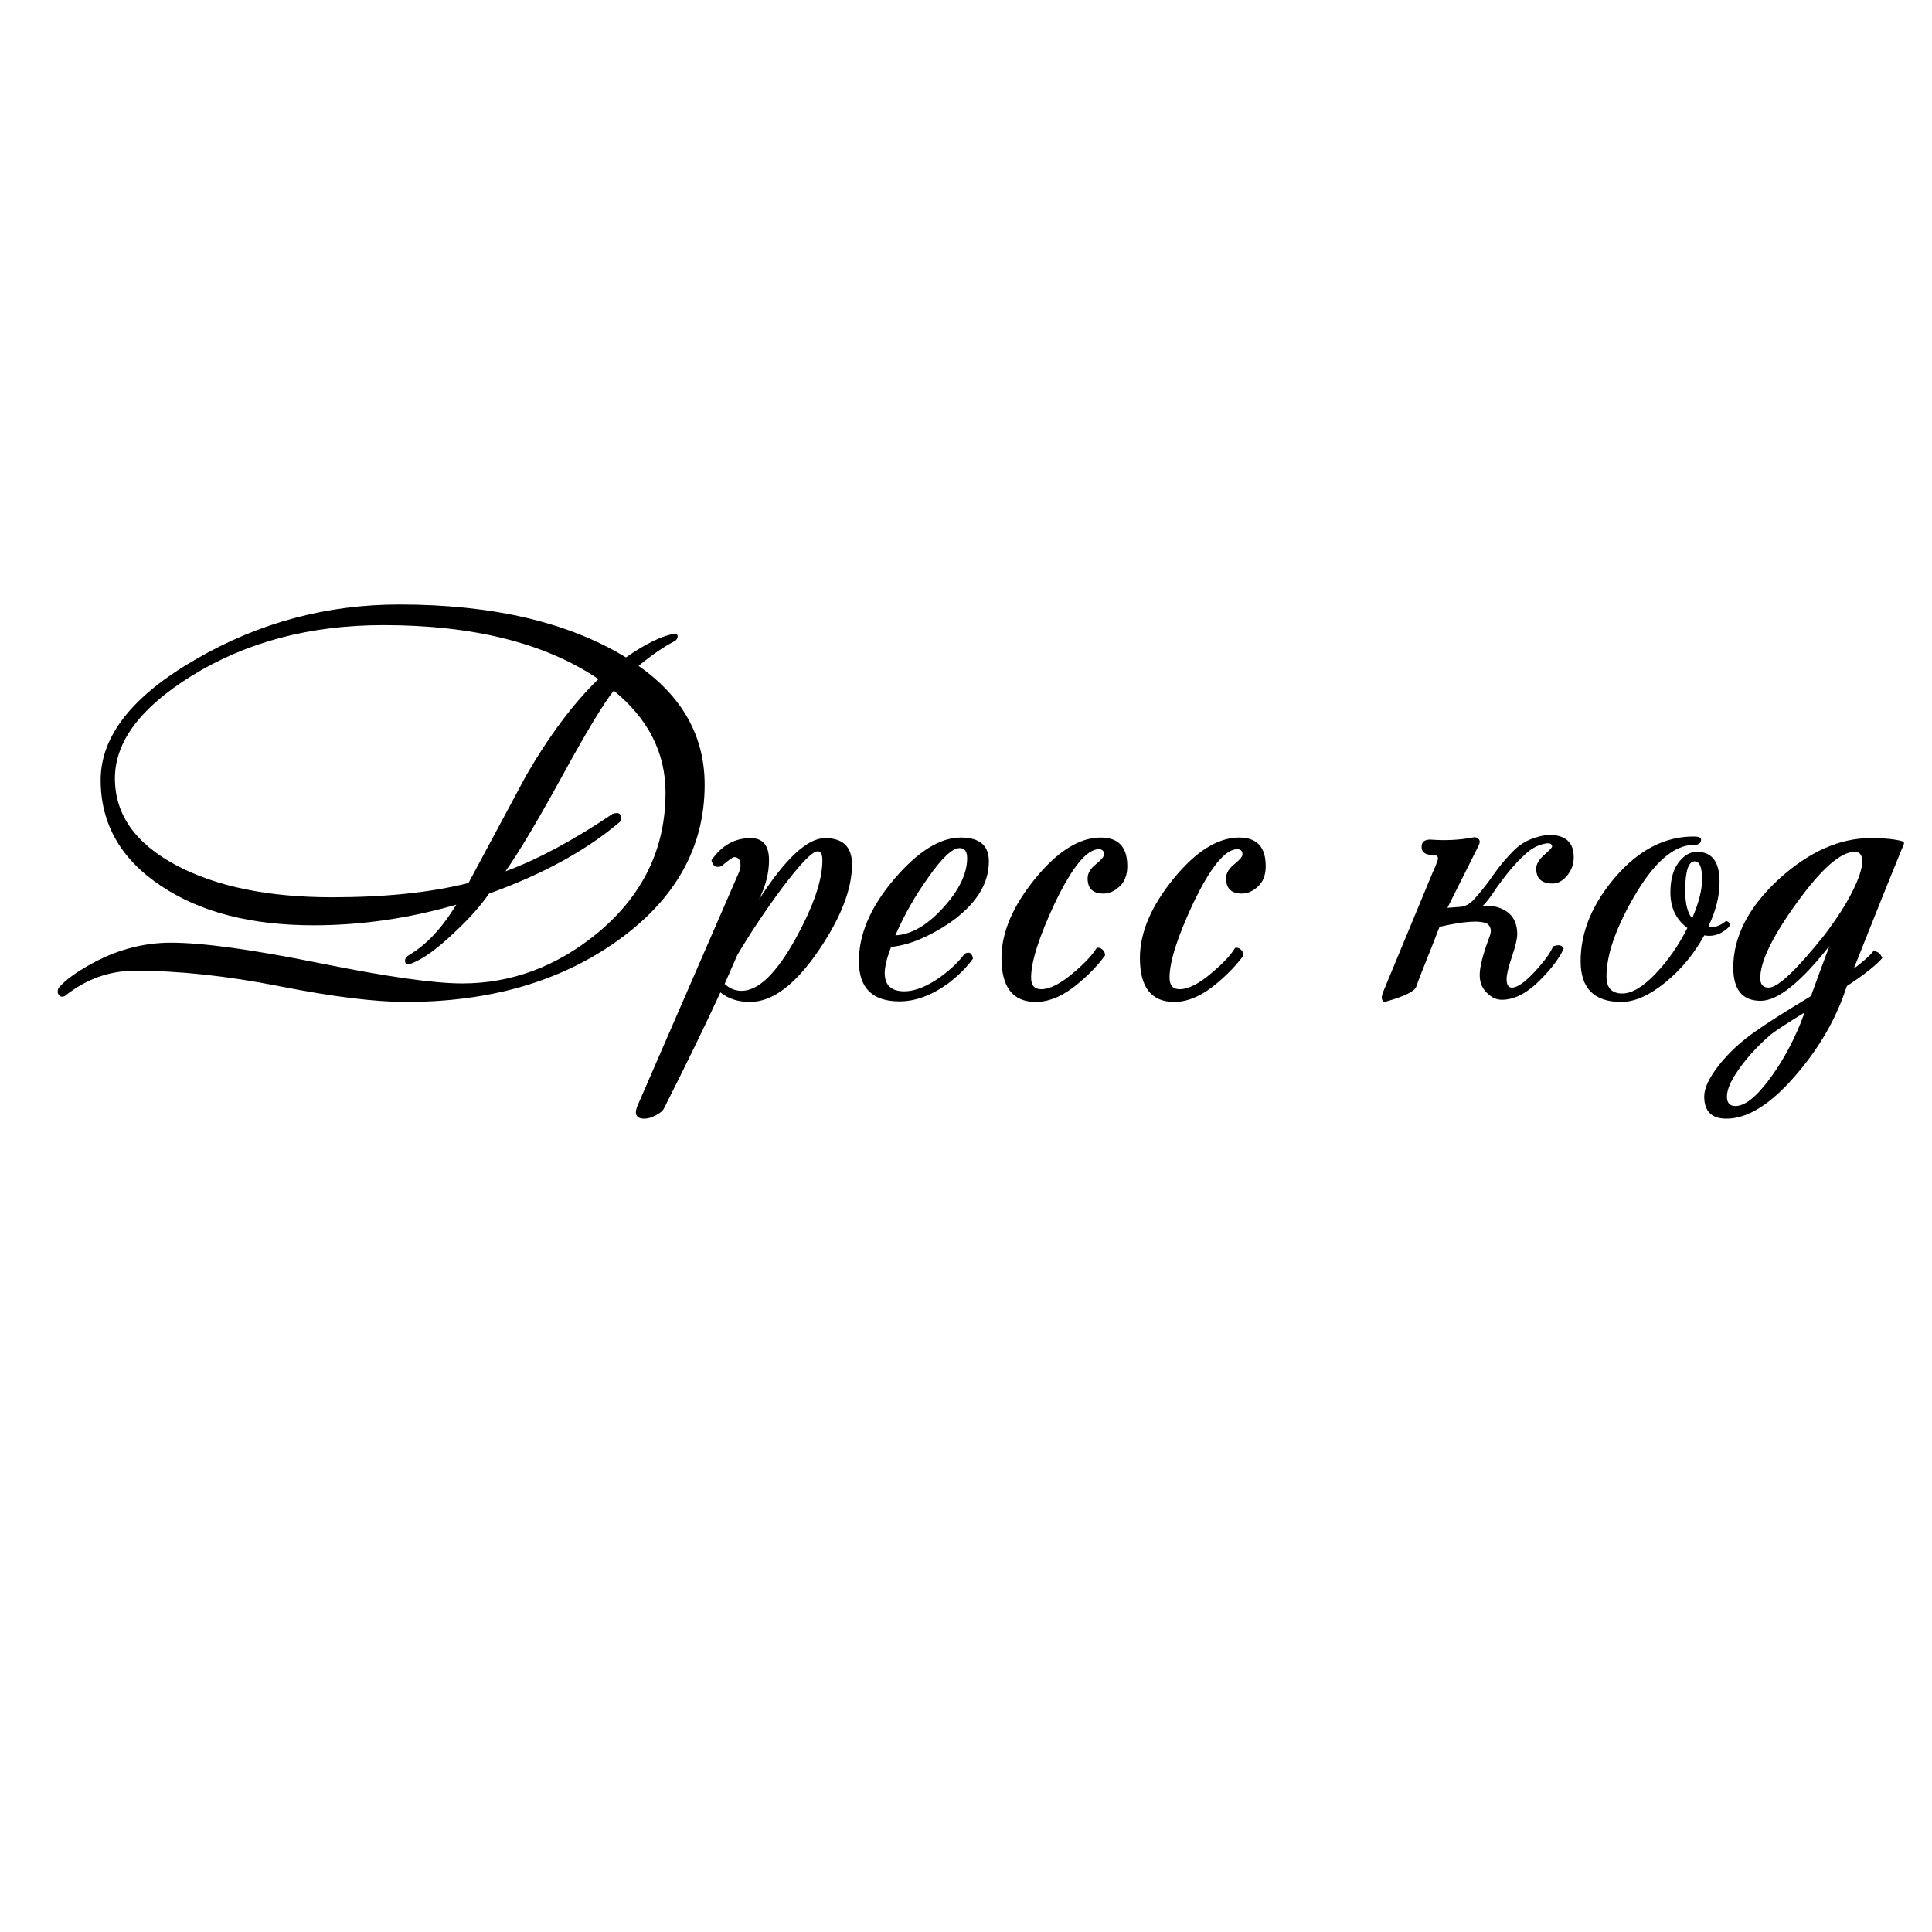
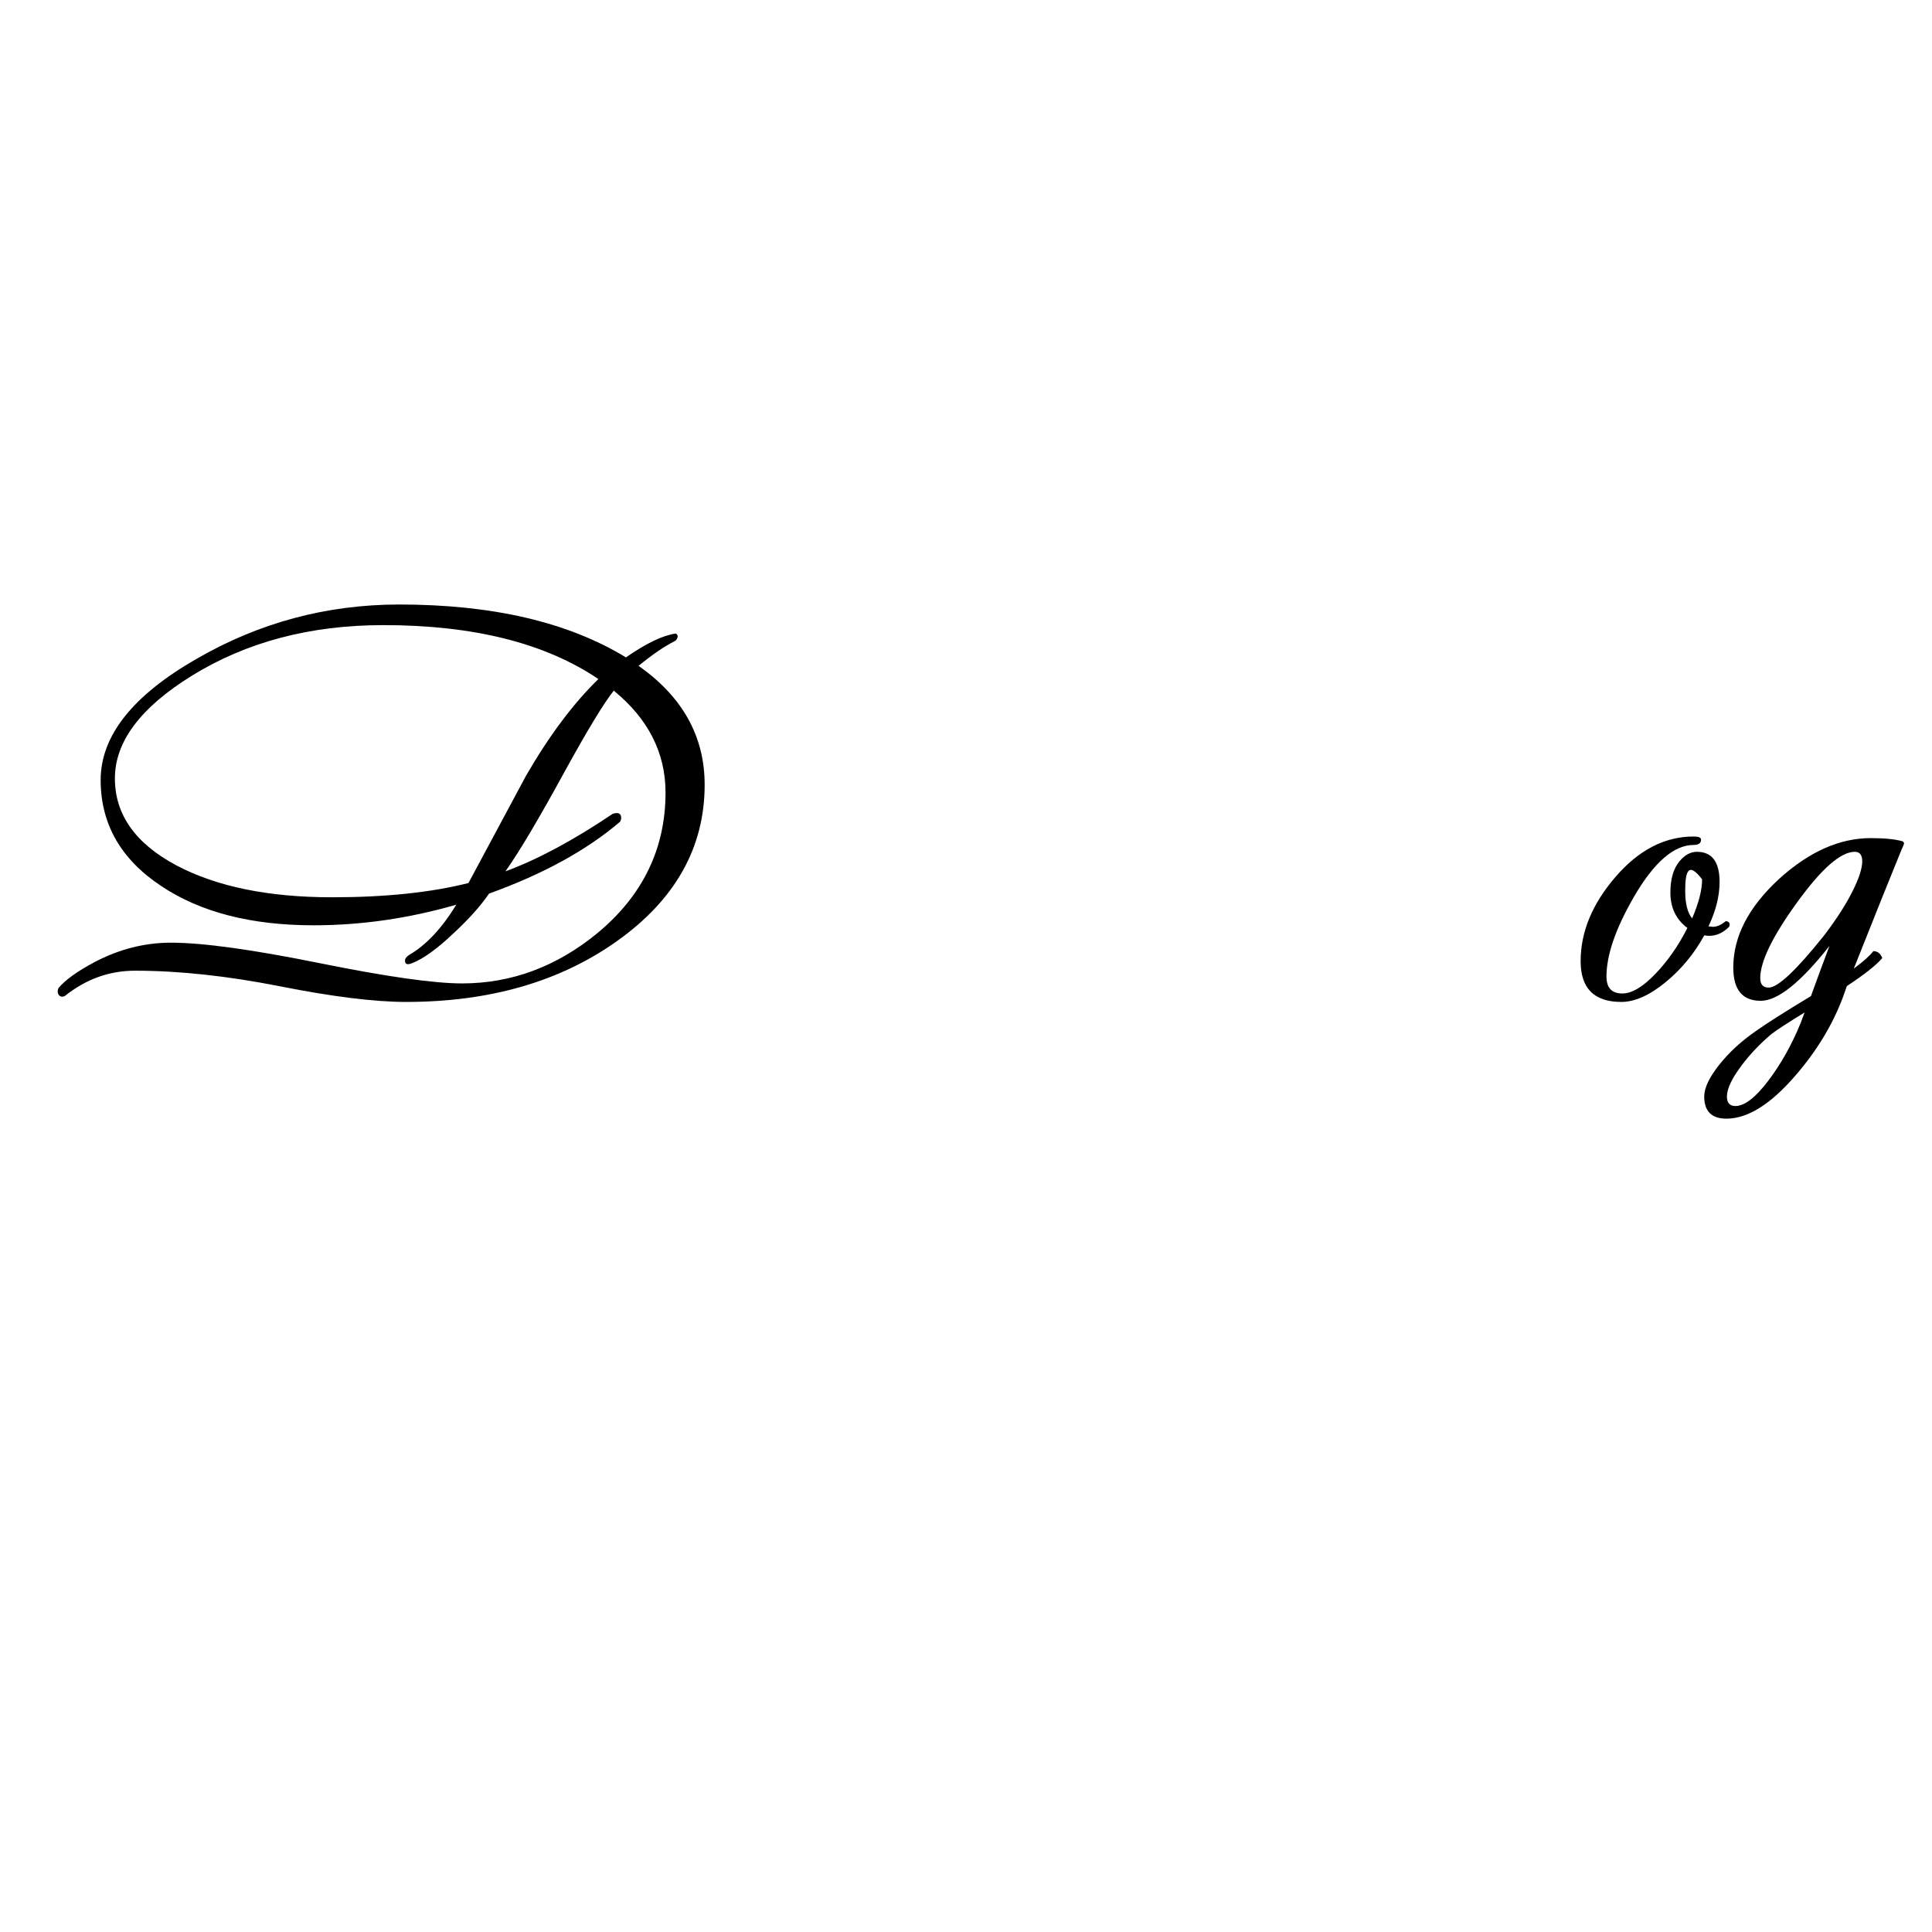
<svg xmlns="http://www.w3.org/2000/svg" width="500" zoomAndPan="magnify" viewBox="0 0 375 375" height="500" preserveAspectRatio="xMidYMid meet">
  <defs>
    <g />
  </defs>
  <g fill="#000000" fill-opacity="1">
    <g transform="translate(8.054, 194.365)">
      <g>
        <path d="M 128.719 -42.047 C 128.719 -29.879 123.039 -19.758 111.688 -11.688 C 100.613 -3.82 86.973 0.109 70.766 0.109 C 64.68 0.109 56.523 -0.898 46.297 -2.922 C 36.078 -4.941 26.695 -5.953 18.156 -5.953 C 13.164 -5.953 8.617 -4.312 4.516 -1.031 C 4.035 -0.82 3.656 -0.891 3.375 -1.234 C 3.102 -1.578 3.07 -2.02 3.281 -2.562 C 4.582 -4.133 6.906 -5.812 10.25 -7.594 C 15.039 -10.125 20 -11.391 25.125 -11.391 C 31.281 -11.391 40.867 -10.07 53.891 -7.438 C 66.922 -4.801 76.172 -3.484 81.641 -3.484 C 91.211 -3.484 99.961 -6.734 107.891 -13.234 C 116.711 -20.547 121.125 -29.641 121.125 -40.516 C 121.125 -48.242 117.773 -54.844 111.078 -60.312 C 109.16 -57.914 105.945 -52.613 101.438 -44.406 C 96.508 -35.383 92.711 -28.992 90.047 -25.234 C 96.336 -27.555 103.281 -31.281 110.875 -36.406 C 111.969 -36.75 112.516 -36.477 112.516 -35.594 C 112.516 -35.383 112.445 -35.145 112.312 -34.875 C 105.812 -29.332 97.332 -24.68 86.875 -20.922 C 85.227 -18.523 82.969 -15.992 80.094 -13.328 C 76.883 -10.254 74.148 -8.273 71.891 -7.391 C 71.004 -7.047 70.562 -7.211 70.562 -7.891 C 70.562 -8.305 70.836 -8.688 71.391 -9.031 C 74.672 -10.938 77.711 -14.18 80.516 -18.766 C 71.285 -16.098 62.051 -14.766 52.812 -14.766 C 40.719 -14.766 30.875 -17.297 23.281 -22.359 C 15.414 -27.555 11.484 -34.426 11.484 -42.969 C 11.484 -51.52 17.672 -59.348 30.047 -66.453 C 42.223 -73.504 55.352 -77.031 69.438 -77.031 C 87.551 -77.031 102.219 -73.609 113.438 -66.766 C 117.395 -69.504 120.609 -71.047 123.078 -71.391 C 123.348 -71.316 123.484 -71.109 123.484 -70.766 C 123.41 -70.422 123.238 -70.148 122.969 -69.953 C 120.914 -68.922 118.555 -67.312 115.891 -65.125 C 124.441 -59.113 128.719 -51.422 128.719 -42.047 Z M 108.094 -62.562 C 97.77 -69.539 83.859 -73.031 66.359 -73.031 C 52.141 -73.031 39.727 -69.742 29.125 -63.172 C 19.207 -57.023 14.25 -50.395 14.25 -43.281 C 14.25 -36.238 18.25 -30.598 26.25 -26.359 C 34.051 -22.254 44.102 -20.203 56.406 -20.203 C 66.727 -20.203 75.551 -21.125 82.875 -22.969 C 86.562 -29.875 90.285 -36.816 94.047 -43.797 C 98.555 -51.586 103.238 -57.844 108.094 -62.562 Z M 108.094 -62.562 " />
      </g>
    </g>
  </g>
  <g fill="#000000" fill-opacity="1">
    <g transform="translate(134.297, 194.365)">
      <g>
-         <path d="M 31.078 -26.562 C 31.078 -21.844 28.957 -16.336 24.719 -10.047 C 20.133 -3.273 15.656 0.109 11.281 0.109 C 8.957 0.109 7.039 -0.508 5.531 -1.75 C 2.664 4.477 -0.988 12 -5.438 20.812 C -5.645 21.227 -6.156 21.656 -6.969 22.094 C -7.789 22.539 -8.547 22.766 -9.234 22.766 C -10.328 22.766 -10.875 22.352 -10.875 21.531 C -10.875 21.258 -10.805 20.922 -10.672 20.516 L 9.125 -25.031 C 9.332 -25.508 9.438 -25.953 9.438 -26.359 C 9.438 -27.453 9.023 -28 8.203 -28 C 7.93 -28 7.113 -27.414 5.75 -26.25 C 4.719 -25.844 4.066 -26.223 3.797 -27.391 C 5.773 -30.254 8.305 -31.688 11.391 -31.688 C 13.773 -31.688 14.969 -30.254 14.969 -27.391 C 14.969 -24.922 14.32 -22.391 13.031 -19.797 C 18.156 -27.723 22.426 -31.688 25.844 -31.688 C 29.332 -31.688 31.078 -29.977 31.078 -26.562 Z M 25.328 -27.391 C 25.328 -28.547 25.02 -29.125 24.406 -29.125 C 23.383 -29.125 21.094 -26.766 17.531 -22.047 C 14.383 -17.805 11.484 -13.469 8.828 -9.031 C 8.004 -7.113 7.18 -5.234 6.359 -3.391 C 7.316 -2.492 8.41 -2.047 9.641 -2.047 C 12.922 -2.047 16.441 -5.469 20.203 -12.312 C 23.617 -18.531 25.328 -23.555 25.328 -27.391 Z M 25.328 -27.391 " />
-       </g>
+         </g>
    </g>
  </g>
  <g fill="#000000" fill-opacity="1">
    <g transform="translate(165.473, 194.365)">
      <g>
-         <path d="M 26.469 -27.172 C 26.469 -22.734 23.898 -18.734 18.766 -15.172 C 14.66 -12.441 10.898 -10.906 7.484 -10.562 C 6.66 -8.375 6.25 -6.695 6.25 -5.531 C 6.25 -3.145 7.516 -1.953 10.047 -1.953 C 12.098 -1.953 14.426 -2.875 17.031 -4.719 C 19.082 -6.219 20.656 -7.723 21.75 -9.234 C 22.633 -9.711 23.18 -9.406 23.391 -8.312 C 22.223 -6.664 20.613 -5.055 18.562 -3.484 C 15.352 -1.16 12.207 0 9.125 0 C 3.863 0 1.234 -2.598 1.234 -7.797 C 1.234 -13.055 3.52 -18.367 8.094 -23.734 C 12.676 -29.109 16.988 -31.797 21.031 -31.797 C 24.656 -31.797 26.469 -30.254 26.469 -27.172 Z M 22.25 -27.797 C 22.25 -29.098 21.77 -29.75 20.812 -29.75 C 19.383 -29.75 17.336 -27.832 14.672 -24 C 12.203 -20.582 10.082 -16.852 8.312 -12.812 C 11.383 -12.957 14.473 -14.738 17.578 -18.156 C 20.691 -21.57 22.25 -24.785 22.25 -27.797 Z M 22.25 -27.797 " />
-       </g>
+         </g>
    </g>
  </g>
  <g fill="#000000" fill-opacity="1">
    <g transform="translate(192.855, 194.365)">
      <g>
-         <path d="M 25.953 -26.25 C 25.953 -24.539 25.453 -23.223 24.453 -22.297 C 23.461 -21.379 22.422 -20.922 21.328 -20.922 C 19.273 -20.922 18.25 -21.91 18.25 -23.891 C 18.25 -24.848 18.781 -25.754 19.844 -26.609 C 20.906 -27.461 21.438 -28.098 21.438 -28.516 C 21.438 -29.191 21.094 -29.531 20.406 -29.531 C 18.082 -29.531 15.242 -26.047 11.891 -19.078 C 8.816 -12.516 7.281 -7.691 7.281 -4.609 C 7.281 -3.109 7.93 -2.359 9.234 -2.359 C 10.941 -2.359 13.062 -3.453 15.594 -5.641 C 17.707 -7.422 19.176 -8.992 20 -10.359 C 20.344 -10.492 20.703 -10.406 21.078 -10.094 C 21.453 -9.789 21.641 -9.398 21.641 -8.922 C 20.41 -7.211 18.801 -5.504 16.812 -3.797 C 13.812 -1.191 10.941 0.109 8.203 0.109 C 3.754 0.109 1.531 -2.727 1.531 -8.406 C 1.531 -13.332 3.703 -18.461 8.047 -23.797 C 12.391 -29.129 16.645 -31.797 20.812 -31.797 C 24.238 -31.797 25.953 -29.945 25.953 -26.25 Z M 25.953 -26.25 " />
-       </g>
+         </g>
    </g>
  </g>
  <g fill="#000000" fill-opacity="1">
    <g transform="translate(219.724, 194.365)">
      <g>
-         <path d="M 25.953 -26.25 C 25.953 -24.539 25.453 -23.223 24.453 -22.297 C 23.461 -21.379 22.422 -20.922 21.328 -20.922 C 19.273 -20.922 18.25 -21.91 18.25 -23.891 C 18.25 -24.848 18.781 -25.754 19.844 -26.609 C 20.906 -27.461 21.438 -28.098 21.438 -28.516 C 21.438 -29.191 21.094 -29.531 20.406 -29.531 C 18.082 -29.531 15.242 -26.047 11.891 -19.078 C 8.816 -12.516 7.281 -7.691 7.281 -4.609 C 7.281 -3.109 7.93 -2.359 9.234 -2.359 C 10.941 -2.359 13.062 -3.453 15.594 -5.641 C 17.707 -7.422 19.176 -8.992 20 -10.359 C 20.344 -10.492 20.703 -10.406 21.078 -10.094 C 21.453 -9.789 21.641 -9.398 21.641 -8.922 C 20.41 -7.211 18.801 -5.504 16.812 -3.797 C 13.812 -1.191 10.941 0.109 8.203 0.109 C 3.754 0.109 1.531 -2.727 1.531 -8.406 C 1.531 -13.332 3.703 -18.461 8.047 -23.797 C 12.391 -29.129 16.645 -31.797 20.812 -31.797 C 24.238 -31.797 25.953 -29.945 25.953 -26.25 Z M 25.953 -26.25 " />
-       </g>
+         </g>
    </g>
  </g>
  <g fill="#000000" fill-opacity="1">
    <g transform="translate(246.593, 194.365)">
      <g />
    </g>
  </g>
  <g fill="#000000" fill-opacity="1">
    <g transform="translate(269.257, 194.365)">
      <g>
-         <path d="M 31.391 -32.312 C 34.598 -32.312 36.203 -30.875 36.203 -28 C 36.203 -26.633 35.773 -25.438 34.922 -24.406 C 34.066 -23.383 33.129 -22.875 32.109 -22.875 C 29.984 -22.875 28.922 -23.832 28.922 -25.75 C 28.922 -26.633 29.43 -27.52 30.453 -28.406 C 31.484 -29.301 32 -29.848 32 -30.047 C 32 -30.461 31.723 -30.672 31.172 -30.672 L 30.969 -30.672 C 29.531 -30.461 28.234 -29.844 27.078 -28.812 C 25.91 -27.789 24.781 -26.613 23.688 -25.281 C 22.594 -23.945 21.633 -22.664 20.812 -21.438 C 20 -20.207 19.316 -19.316 18.766 -18.766 L 18.562 -18.562 C 19.312 -18.562 19.992 -18.531 20.609 -18.469 C 23.691 -17.844 25.234 -16.031 25.234 -13.031 C 25.234 -12.133 24.891 -10.676 24.203 -8.656 C 23.516 -6.645 23.172 -5.195 23.172 -4.312 C 23.172 -3.219 23.516 -2.672 24.203 -2.672 C 25.234 -2.672 26.688 -3.676 28.562 -5.688 C 30.445 -7.707 31.66 -9.367 32.203 -10.672 C 33.234 -11.078 33.914 -10.938 34.25 -10.25 C 33.5 -8.539 32.098 -6.629 30.047 -4.516 C 27.379 -1.711 24.781 -0.312 22.25 -0.312 C 21.227 -0.312 20.305 -0.719 19.484 -1.531 C 18.461 -2.426 17.953 -3.625 17.953 -5.125 C 17.953 -6.633 18.531 -8.961 19.688 -12.109 C 19.969 -12.785 20.109 -13.297 20.109 -13.641 C 20.109 -14.254 19.867 -14.734 19.391 -15.078 C 18.016 -15.766 14.938 -15.562 10.156 -14.469 L 8.719 -10.766 C 6.875 -6.18 5.848 -3.551 5.641 -2.875 C 5.367 -1.977 3.453 -1.02 -0.109 0 C -0.516 0.133 -0.785 0.066 -0.922 -0.203 C -1.129 -0.547 -1.098 -1.062 -0.828 -1.75 L 5.844 -17.844 L 8.828 -25.031 C 9.16 -25.707 9.469 -26.457 9.75 -27.281 C 10.02 -28.031 9.742 -28.406 8.922 -28.406 C 7.422 -28.406 6.672 -28.922 6.672 -29.953 C 6.672 -30.973 7.285 -31.453 8.516 -31.391 C 11.379 -31.18 14.047 -31.316 16.516 -31.797 C 17.055 -31.93 17.469 -31.828 17.75 -31.484 C 18.02 -31.211 18.02 -30.801 17.75 -30.25 C 15.695 -26.156 13.676 -22.125 11.688 -18.156 C 12.645 -18.219 13.535 -18.285 14.359 -18.359 C 15.316 -18.492 16.207 -19.039 17.031 -20 C 18.258 -21.363 19.453 -22.883 20.609 -24.562 C 21.773 -26.238 23.109 -27.828 24.609 -29.328 C 25.848 -30.555 27.352 -31.41 29.125 -31.891 C 29.738 -32.098 30.492 -32.238 31.391 -32.312 Z M 31.391 -32.312 " />
-       </g>
+         </g>
    </g>
  </g>
  <g fill="#000000" fill-opacity="1">
    <g transform="translate(305.049, 194.365)">
      <g>
-         <path d="M 30.562 -14.469 C 29.395 -13.301 28.098 -12.719 26.672 -12.719 C 26.461 -12.719 26.156 -12.75 25.75 -12.812 C 23.758 -9.195 21.223 -6.141 18.141 -3.641 C 15.066 -1.141 12.234 0.109 9.641 0.109 C 4.379 0.109 1.75 -2.523 1.75 -7.797 C 1.75 -13.473 4.004 -18.926 8.516 -24.156 C 13.023 -29.383 18.082 -32 23.688 -32 C 24.645 -32 25.125 -31.797 25.125 -31.391 C 25.125 -30.703 24.645 -30.359 23.688 -30.359 C 19.863 -30.359 16.004 -27.008 12.109 -20.312 C 8.547 -14.156 6.766 -8.992 6.766 -4.828 C 6.766 -2.629 7.789 -1.531 9.844 -1.531 C 11.688 -1.531 13.82 -2.797 16.25 -5.328 C 18.676 -7.859 20.75 -10.832 22.469 -14.25 C 20.27 -15.895 19.172 -18.188 19.172 -21.125 C 19.172 -23.727 19.754 -25.742 20.922 -27.172 C 21.953 -28.41 23.082 -29.031 24.312 -29.031 C 27.25 -29.031 28.719 -27.078 28.719 -23.172 C 28.719 -20.441 28 -17.57 26.562 -14.562 C 27.039 -14.5 27.316 -14.469 27.391 -14.469 C 28.203 -14.469 29.055 -14.844 29.953 -15.594 C 30.629 -15.457 30.832 -15.082 30.562 -14.469 Z M 25.328 -23.688 C 25.328 -26.008 24.848 -27.172 23.891 -27.172 C 22.66 -27.172 22.047 -25.258 22.047 -21.438 C 22.047 -18.977 22.492 -17.203 23.391 -16.109 C 24.68 -19.109 25.328 -21.633 25.328 -23.688 Z M 25.328 -23.688 " />
+         <path d="M 30.562 -14.469 C 29.395 -13.301 28.098 -12.719 26.672 -12.719 C 26.461 -12.719 26.156 -12.75 25.75 -12.812 C 23.758 -9.195 21.223 -6.141 18.141 -3.641 C 15.066 -1.141 12.234 0.109 9.641 0.109 C 4.379 0.109 1.75 -2.523 1.75 -7.797 C 1.75 -13.473 4.004 -18.926 8.516 -24.156 C 13.023 -29.383 18.082 -32 23.688 -32 C 24.645 -32 25.125 -31.797 25.125 -31.391 C 25.125 -30.703 24.645 -30.359 23.688 -30.359 C 19.863 -30.359 16.004 -27.008 12.109 -20.312 C 8.547 -14.156 6.766 -8.992 6.766 -4.828 C 6.766 -2.629 7.789 -1.531 9.844 -1.531 C 11.688 -1.531 13.82 -2.797 16.25 -5.328 C 18.676 -7.859 20.75 -10.832 22.469 -14.25 C 20.27 -15.895 19.172 -18.188 19.172 -21.125 C 19.172 -23.727 19.754 -25.742 20.922 -27.172 C 21.953 -28.41 23.082 -29.031 24.312 -29.031 C 27.25 -29.031 28.719 -27.078 28.719 -23.172 C 28.719 -20.441 28 -17.57 26.562 -14.562 C 27.039 -14.5 27.316 -14.469 27.391 -14.469 C 28.203 -14.469 29.055 -14.844 29.953 -15.594 C 30.629 -15.457 30.832 -15.082 30.562 -14.469 Z M 25.328 -23.688 C 22.66 -27.172 22.047 -25.258 22.047 -21.438 C 22.047 -18.977 22.492 -17.203 23.391 -16.109 C 24.68 -19.109 25.328 -21.633 25.328 -23.688 Z M 25.328 -23.688 " />
      </g>
    </g>
  </g>
  <g fill="#000000" fill-opacity="1">
    <g transform="translate(336.225, 194.365)">
      <g>
        <path d="M 33.328 -30.562 C 33.266 -30.352 33.094 -29.941 32.812 -29.328 C 30.906 -24.68 27.832 -17.023 23.594 -6.359 C 25.438 -7.723 26.703 -8.852 27.391 -9.75 C 28.203 -9.75 28.781 -9.301 29.125 -8.406 C 27.969 -7.039 25.676 -5.227 22.25 -2.969 L 21.531 -0.922 C 19.488 4.547 16.379 9.676 12.203 14.469 C 7.422 20 2.977 22.766 -1.125 22.766 C -4 22.766 -5.438 21.332 -5.438 18.469 C -5.438 16.82 -4.477 14.785 -2.562 12.359 C -0.645 9.93 1.742 7.727 4.609 5.75 C 6.523 4.375 10.082 2.113 15.281 -1.031 C 16.164 -3.488 17.363 -6.734 18.875 -10.766 C 13.27 -3.66 8.82 -0.109 5.531 -0.109 C 1.977 -0.109 0.203 -2.258 0.203 -6.562 C 0.203 -12.582 3.176 -18.328 9.125 -23.797 C 14.938 -29.055 20.852 -31.688 26.875 -31.688 C 29.539 -31.688 31.594 -31.484 33.031 -31.078 C 33.301 -30.941 33.398 -30.77 33.328 -30.562 Z M 25.234 -27.172 C 25.234 -28.41 24.754 -29.031 23.797 -29.031 C 21.055 -29.031 17.312 -25.742 12.562 -19.172 C 7.812 -12.609 5.438 -7.723 5.438 -4.516 C 5.438 -3.285 5.984 -2.672 7.078 -2.672 C 8.859 -2.672 12.445 -6.051 17.844 -12.812 C 20.238 -15.957 22.066 -18.797 23.328 -21.328 C 24.598 -23.859 25.234 -25.805 25.234 -27.172 Z M 14.047 2.156 C 10.703 4.207 8.551 5.609 7.594 6.359 C 5.406 8.203 3.488 10.219 1.844 12.406 C -0.07 14.938 -1.031 16.957 -1.031 18.469 C -1.031 19.695 -0.484 20.312 0.609 20.312 C 2.391 20.312 4.508 18.688 6.969 15.438 C 9.438 12.188 11.523 8.477 13.234 4.312 Z M 14.047 2.156 " />
      </g>
    </g>
  </g>
</svg>